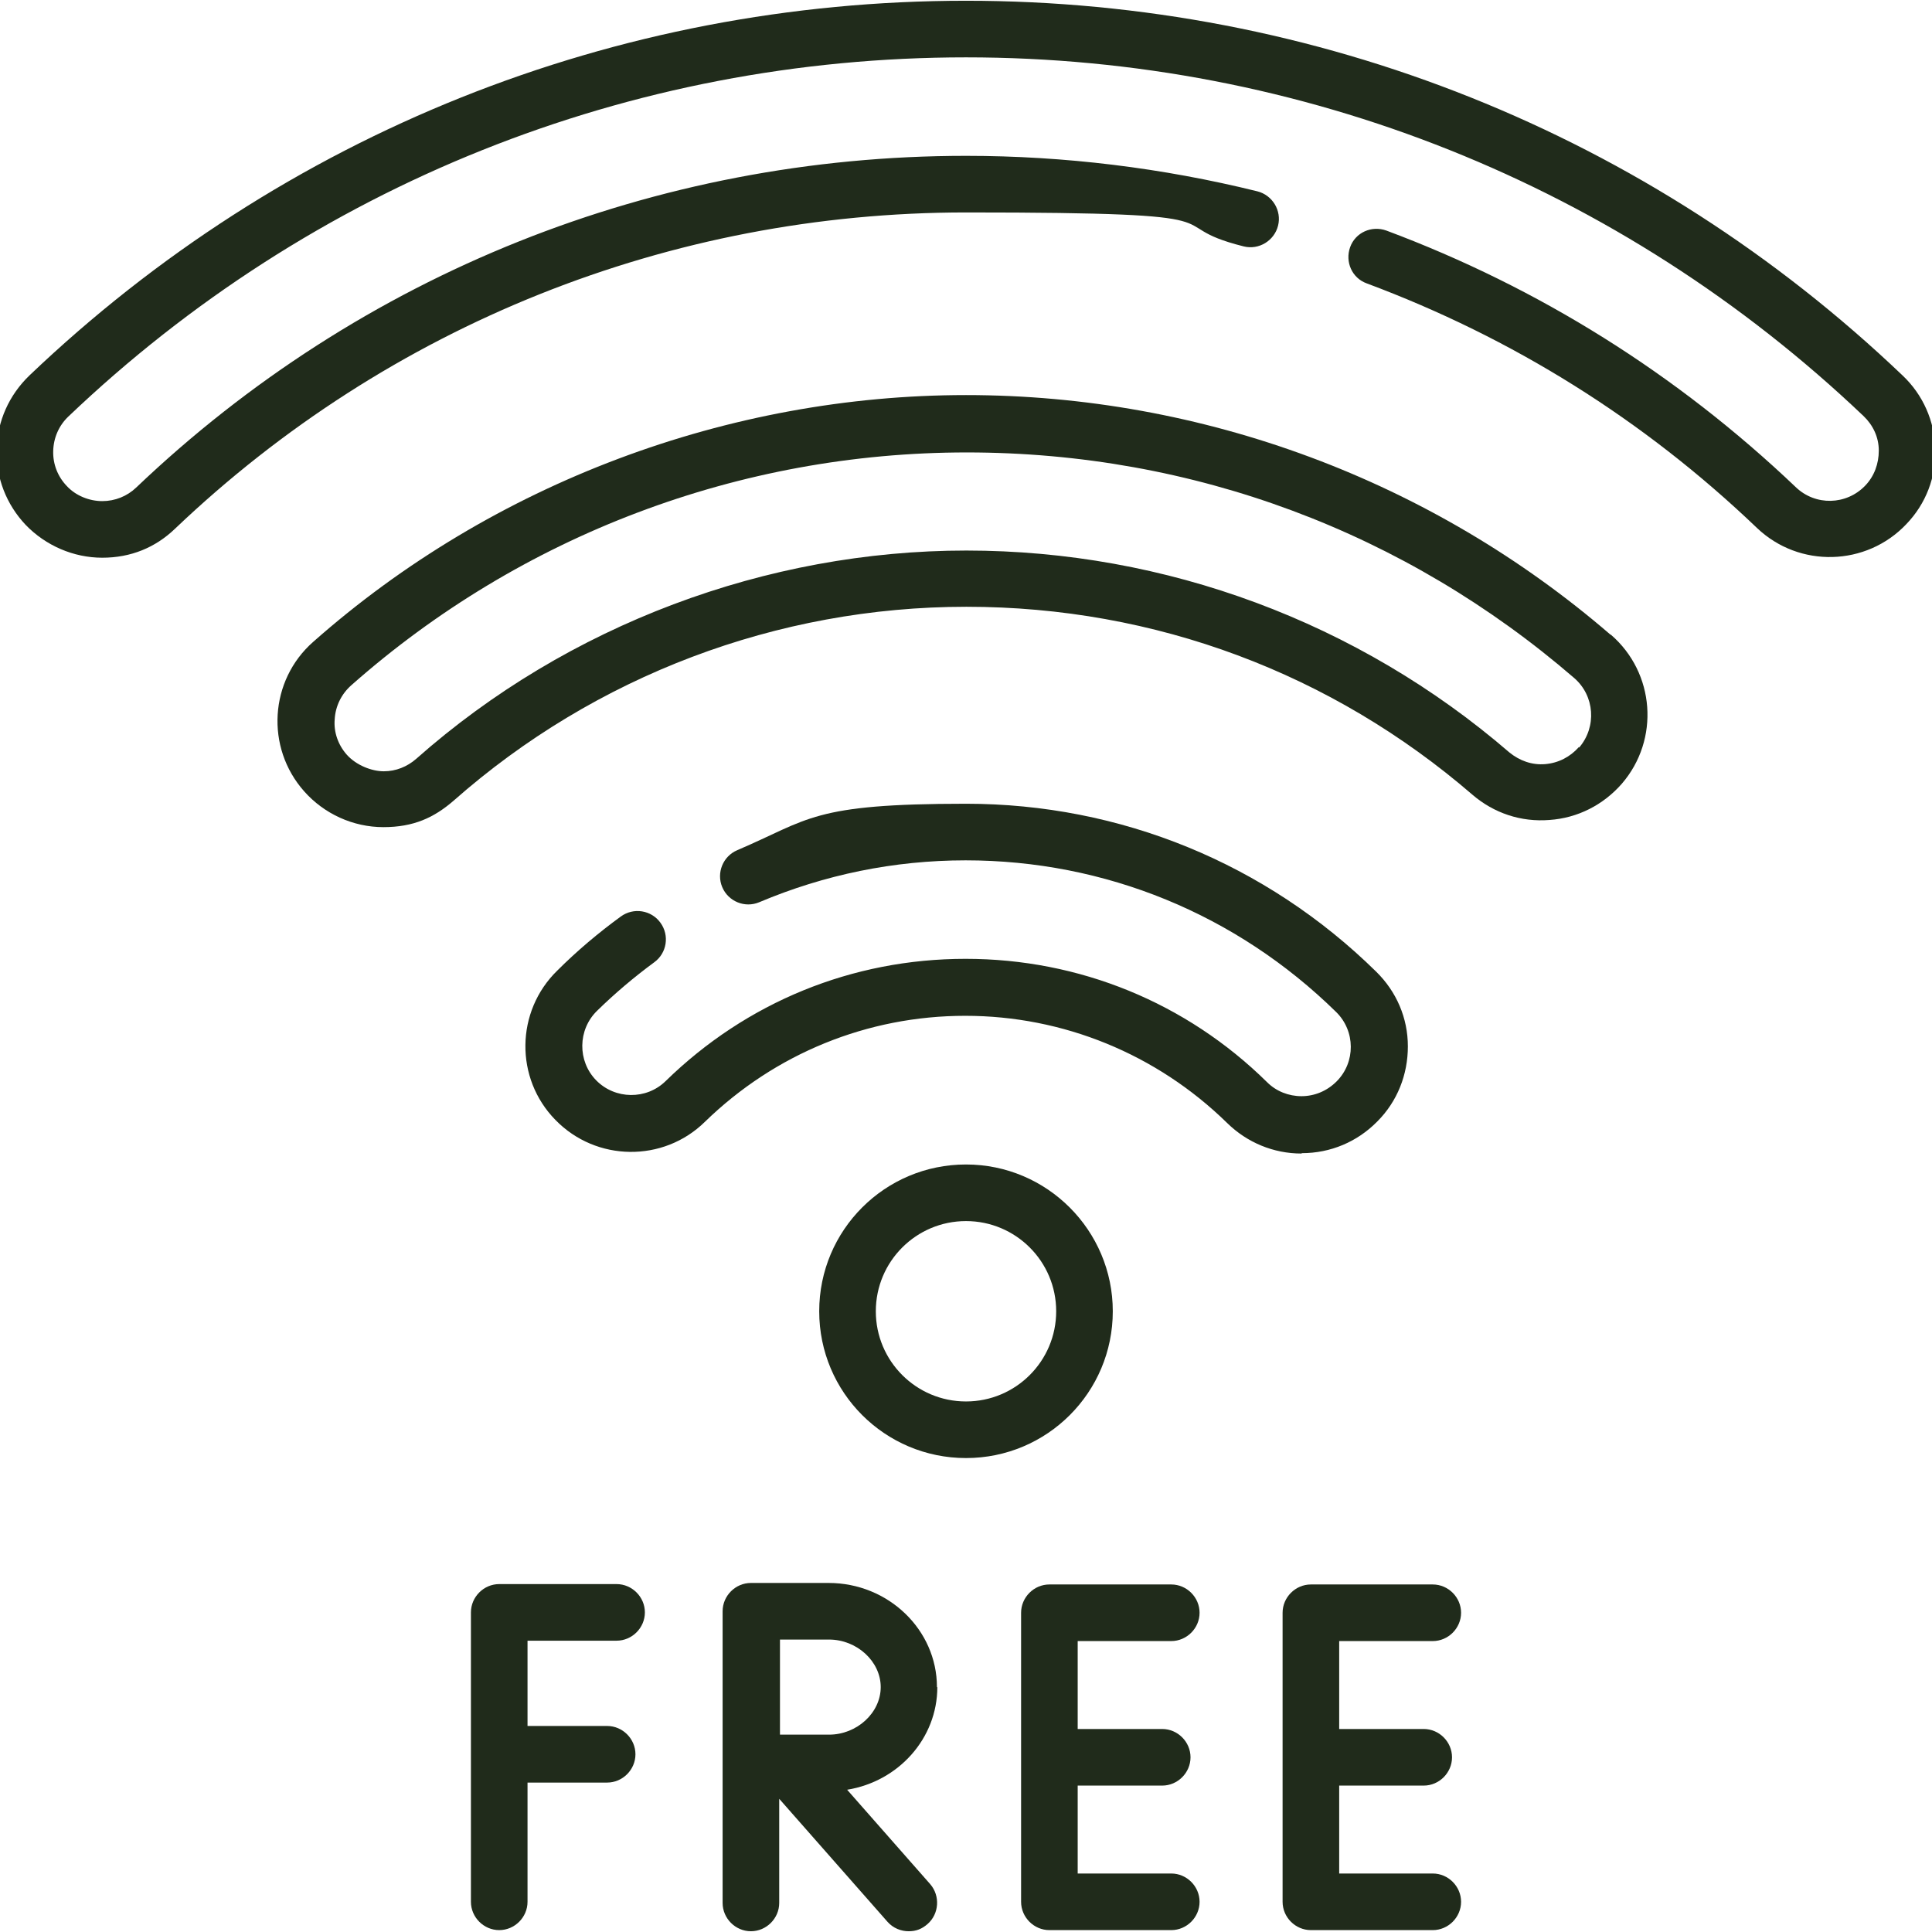
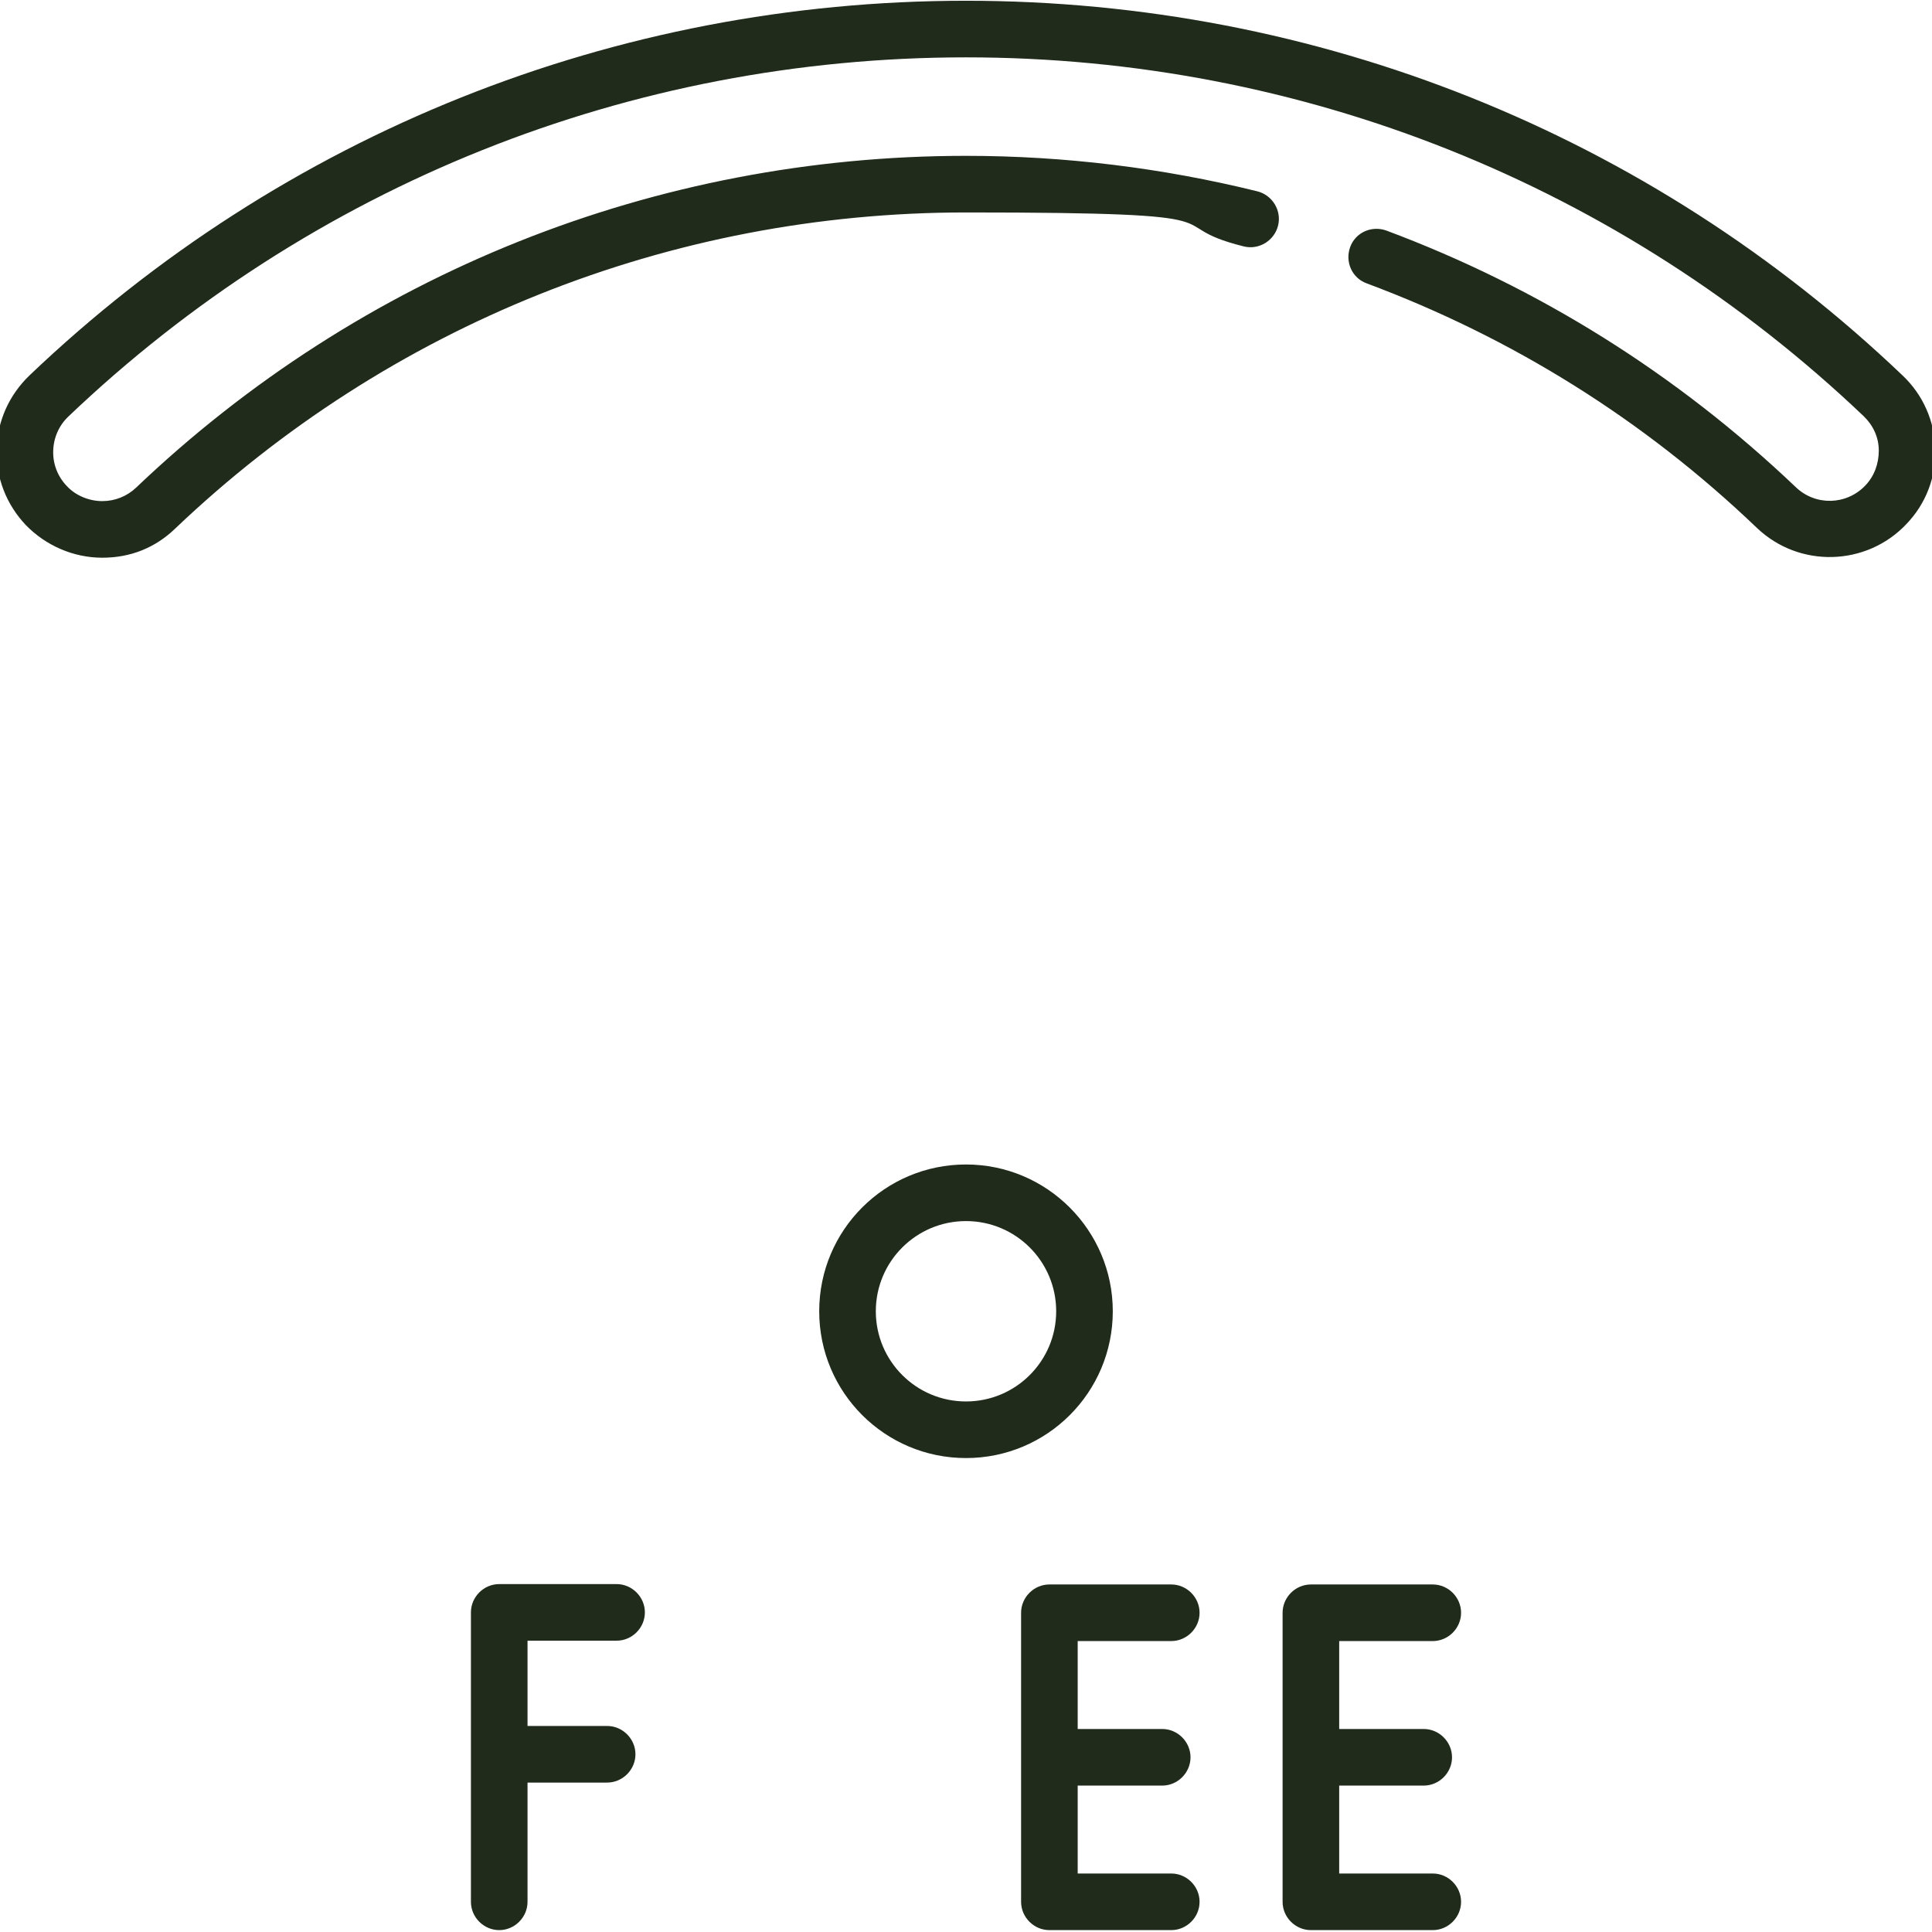
<svg xmlns="http://www.w3.org/2000/svg" id="Layer_1" data-name="Layer 1" version="1.1" viewBox="0 0 512 512">
  <defs>
    <style>
      .cls-1 {
        fill: #202b1b;
        stroke-width: 0px;
      }
    </style>
  </defs>
  <g id="_29_Wifi" data-name="29 Wifi">
    <g>
      <path class="cls-1" d="M294.9,347.5c0-21.4-17.4-38.9-38.9-38.9s-38.9,17.4-38.9,38.9,17.4,38.9,38.9,38.9,38.9-17.4,38.9-38.9ZM256,371.4c-13.2,0-23.9-10.7-23.9-23.9s10.7-23.9,23.9-23.9,23.9,10.7,23.9,23.9-10.7,23.9-23.9,23.9Z" />
-       <path class="cls-1" d="M345,305.6c7.6,0,14.7-3,20-8.4,5.3-5.3,8.1-12.4,8.1-19.9s-3-14.5-8.4-19.8c-29.2-28.7-67.8-44.5-108.7-44.5s-41.4,4.1-60.6,12.3c-3.8,1.6-5.6,6-4,9.8s6,5.6,9.8,4c17.3-7.3,35.7-11.1,54.7-11.1,37,0,71.8,14.3,98.2,40.2,5.1,5,5.2,13.3.1,18.4-2.5,2.5-5.8,3.9-9.3,3.9h0c-3.4,0-6.7-1.3-9.1-3.7-21.4-21.1-49.8-32.7-79.9-32.7s-58.1,11.5-79.5,32.4c-5.1,5-13.4,4.9-18.4-.2-5-5.1-4.9-13.4.2-18.4,4.8-4.7,9.9-9,15.2-12.9,3.3-2.4,4.1-7.1,1.6-10.5-2.4-3.3-7.1-4.1-10.5-1.6-5.9,4.3-11.6,9.1-16.8,14.3-11.1,10.8-11.3,28.6-.5,39.6,10.8,11.1,28.6,11.3,39.6.5,18.6-18.1,43.1-28.1,69-28.1s50.7,10.1,69.4,28.4c5.3,5.2,12.3,8.1,19.7,8.1h0,0Z" />
-       <path class="cls-1" d="M426.8,168.2c-47.4-40.9-108.1-63.5-170.8-63.5s-125.3,23.2-173,65.4c-11.6,10.2-12.7,28-2.4,39.6,5.3,6,13,9.5,21,9.5s13.4-2.5,18.6-7c37.5-33.1,85.8-51.4,135.9-51.4s96.9,17.7,134.1,49.8c5.7,4.9,12.9,7.3,20.4,6.7,7.5-.5,14.3-4,19.2-9.6,10.1-11.7,8.8-29.4-2.9-39.5h0ZM418.4,198c-2.3,2.6-5.4,4.2-8.9,4.5-3.5.3-6.8-.9-9.5-3.1-40-34.5-91.1-53.5-143.9-53.5s-105.6,19.6-145.8,55.2c-2.4,2.1-5.4,3.3-8.6,3.3s-7.3-1.6-9.8-4.4c-2.3-2.6-3.5-6-3.2-9.4.2-3.5,1.8-6.7,4.4-9,45-39.8,103-61.7,163.1-61.7s116.3,21.2,161,59.8c5.4,4.7,6,12.9,1.3,18.4Z" />
      <path class="cls-1" d="M512.9,119.1c-.2-7.5-3.3-14.5-8.7-19.6C437,35.4,348.9.2,256,.2S75,35.4,7.8,99.5c-5.4,5.2-8.5,12.1-8.7,19.6-.2,7.5,2.6,14.6,7.7,20,5.3,5.5,12.7,8.7,20.3,8.7s14.1-2.7,19.3-7.7c56.7-54,131.2-83.8,209.6-83.8s49.6,3,73.6,9c4,1,8.1-1.5,9.1-5.5s-1.5-8.1-5.5-9.1c-25.1-6.2-51.1-9.4-77.2-9.4-82.3,0-160.4,31.2-219.9,87.9-2.4,2.3-5.6,3.6-9,3.6s-7-1.4-9.4-4c-2.4-2.5-3.7-5.8-3.6-9.3s1.5-6.7,4-9.1C82.5,49,167,15.2,256,15.2s173.5,33.8,237.9,95.1c2.5,2.4,4,5.6,4,9.1,0,3.5-1.2,6.8-3.6,9.3-5,5.2-13.2,5.4-18.4.4-31.5-30-68.1-52.9-108.5-68-3.9-1.4-8.2.5-9.6,4.4-1.4,3.9.5,8.2,4.4,9.6,38.6,14.4,73.4,36.1,103.4,64.8,11.2,10.7,29,10.2,39.6-1,5.2-5.4,7.9-12.5,7.7-20h0Z" />
      <path class="cls-1" d="M163.4,419.8h-31.1c-4.1,0-7.5,3.4-7.5,7.5v76.7c0,4.1,3.4,7.5,7.5,7.5s7.5-3.4,7.5-7.5v-31.6h21.1c4.1,0,7.5-3.4,7.5-7.5s-3.4-7.5-7.5-7.5h-21.1v-22.6h23.6c4.1,0,7.5-3.4,7.5-7.5s-3.4-7.5-7.5-7.5h0Z" />
      <path class="cls-1" d="M310.4,434.9c4.1,0,7.5-3.4,7.5-7.5s-3.4-7.5-7.5-7.5h-32.3c-4.1,0-7.5,3.4-7.5,7.5v76.6c0,4.1,3.4,7.5,7.5,7.5h32.3c4.1,0,7.5-3.4,7.5-7.5s-3.4-7.5-7.5-7.5h-24.8v-23.3h22.4c4.1,0,7.5-3.4,7.5-7.5s-3.4-7.5-7.5-7.5h-22.4v-23.3h24.8Z" />
      <path class="cls-1" d="M379.7,434.9c4.1,0,7.5-3.4,7.5-7.5s-3.4-7.5-7.5-7.5h-32.3c-4.1,0-7.5,3.4-7.5,7.5v76.6c0,4.1,3.4,7.5,7.5,7.5h32.3c4.1,0,7.5-3.4,7.5-7.5s-3.4-7.5-7.5-7.5h-24.8v-23.3h22.4c4.1,0,7.5-3.4,7.5-7.5s-3.4-7.5-7.5-7.5h-22.4v-23.3h24.8Z" />
-       <path class="cls-1" d="M248.3,447.1c0-15.2-12.9-27.6-28.7-27.6h-20.6c-4.1,0-7.5,3.4-7.5,7.5v77.3c0,4.1,3.4,7.5,7.5,7.5s7.5-3.4,7.5-7.5v-27.6l28.7,32.6c1.5,1.7,3.6,2.5,5.6,2.5s3.5-.6,5-1.9c3.1-2.7,3.4-7.5.7-10.6l-22-25c13.6-2.2,23.9-13.6,23.9-27.2h0ZM219.6,459.7c-3,0-8.4,0-12.9,0,0-4.4,0-9.7,0-12.6s0-7.9,0-12.6h13c7.4,0,13.7,5.8,13.7,12.6s-6.3,12.6-13.7,12.6h0Z" />
    </g>
  </g>
</svg>